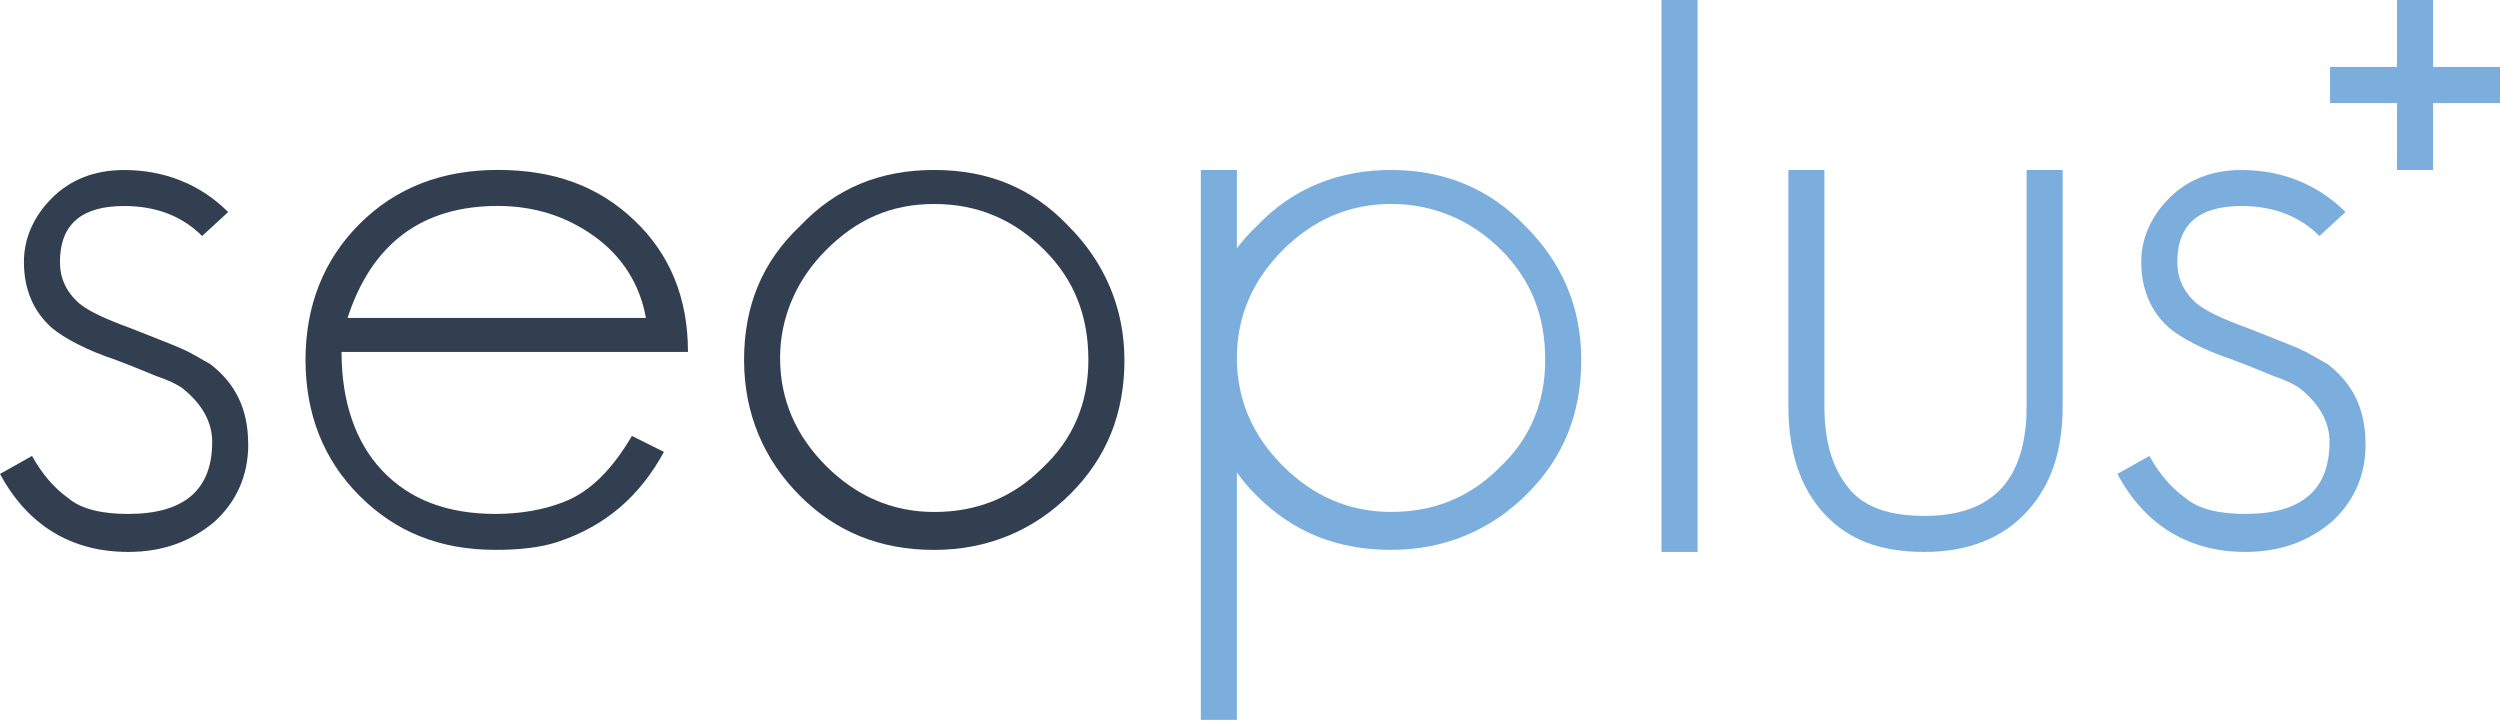
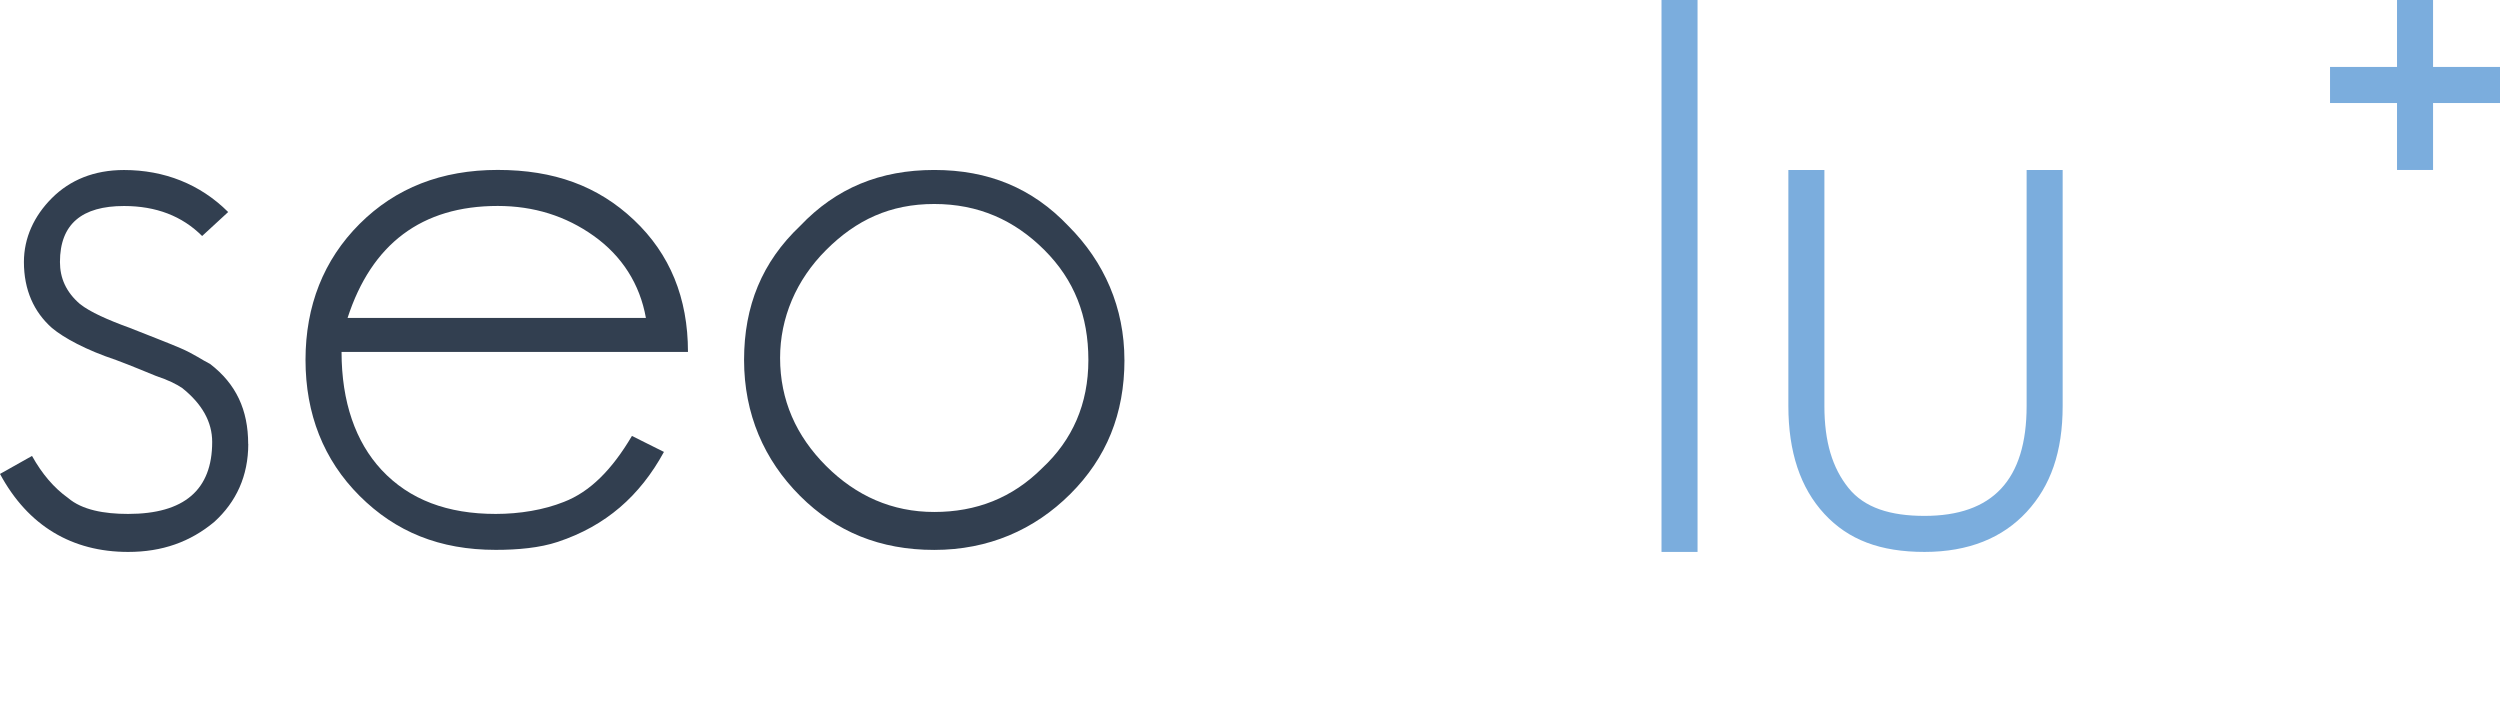
<svg xmlns="http://www.w3.org/2000/svg" width="166" height="48" viewBox="0 0 166 48" fill="none">
  <path d="M16.485 29.477C16.485 31.602 15.688 33.328 14.226 34.656C12.631 35.984 10.769 36.648 8.51 36.648C4.785 36.648 1.862 34.923 0 31.469L2.126 30.274C2.79 31.469 3.587 32.4 4.518 33.064C5.449 33.861 6.911 34.125 8.506 34.125C12.23 34.125 14.089 32.53 14.089 29.346C14.089 28.018 13.425 26.823 12.094 25.762C11.693 25.495 11.163 25.232 10.365 24.965C9.701 24.698 8.77 24.301 7.705 23.904C5.71 23.239 4.248 22.442 3.451 21.778C2.253 20.717 1.588 19.255 1.588 17.396C1.588 15.804 2.253 14.343 3.451 13.148C4.649 11.953 6.244 11.289 8.236 11.289C10.896 11.289 13.288 12.22 15.15 14.079L13.422 15.671C12.094 14.343 10.365 13.679 8.236 13.679C5.443 13.679 3.981 14.873 3.981 17.396C3.981 18.457 4.382 19.389 5.309 20.186C5.973 20.717 7.171 21.247 8.633 21.778C9.961 22.308 11.026 22.709 11.957 23.106C12.888 23.503 13.418 23.904 13.952 24.167C15.681 25.495 16.479 27.221 16.479 29.48L16.485 29.477Z" fill="#323F50" />
  <path d="M45.678 23.37H22.679C22.679 26.69 23.61 29.346 25.338 31.205C27.201 33.197 29.727 34.125 32.917 34.125C34.512 34.125 36.107 33.858 37.439 33.328C39.167 32.663 40.629 31.202 41.961 28.946L44.086 30.007C42.491 32.927 40.232 34.919 37.038 35.98C35.84 36.378 34.379 36.511 32.917 36.511C29.193 36.511 26.27 35.316 23.877 32.927C21.484 30.538 20.286 27.484 20.286 23.897C20.286 20.309 21.484 17.259 23.877 14.867C26.27 12.477 29.326 11.283 33.05 11.283C36.775 11.283 39.698 12.344 42.091 14.603C44.483 16.859 45.681 19.782 45.681 23.366L45.678 23.37ZM42.888 21.11C42.488 18.855 41.293 16.996 39.431 15.668C37.569 14.339 35.443 13.675 33.05 13.675C27.998 13.675 24.674 16.198 23.079 21.11H42.888Z" fill="#323F50" />
  <path d="M74.664 23.9C74.664 27.484 73.466 30.407 71.073 32.797C68.681 35.186 65.621 36.514 62.033 36.514C58.446 36.514 55.519 35.32 53.126 32.93C50.734 30.541 49.406 27.488 49.406 23.9C49.406 20.313 50.604 17.393 53.126 15.004C55.519 12.481 58.446 11.286 62.033 11.286C65.621 11.286 68.547 12.481 70.94 15.004C73.332 17.393 74.661 20.446 74.661 23.9H74.664ZM72.268 23.9C72.268 20.98 71.337 18.588 69.345 16.599C67.349 14.606 64.956 13.545 62.033 13.545C59.11 13.545 56.847 14.606 54.855 16.599C52.859 18.591 51.798 21.114 51.798 23.77C51.798 26.56 52.863 28.949 54.855 30.942C56.851 32.934 59.243 33.995 62.033 33.995C64.823 33.995 67.219 33.067 69.211 31.075C71.207 29.216 72.268 26.827 72.268 23.904V23.9Z" fill="#323F50" />
  <path d="M112.717 36.648H110.324V0H112.717V36.648Z" fill="#7BADDD" />
-   <path d="M101.271 15.004C98.878 12.481 95.818 11.286 92.364 11.286C88.91 11.286 85.85 12.481 83.457 15.004C82.963 15.471 82.523 15.965 82.129 16.482V11.286H79.736V47.8H82.129V31.379C82.526 31.923 82.97 32.44 83.457 32.927C85.85 35.316 88.776 36.511 92.364 36.511C95.951 36.511 99.011 35.183 101.404 32.794C103.797 30.404 104.995 27.481 104.995 23.897C104.995 20.313 103.667 17.39 101.271 15V15.004ZM99.542 31.072C97.546 33.064 95.154 33.992 92.364 33.992C89.574 33.992 87.178 32.93 85.186 30.938C83.19 28.946 82.129 26.556 82.129 23.767C82.129 20.977 83.194 18.588 85.186 16.595C87.181 14.603 89.574 13.542 92.364 13.542C95.154 13.542 97.683 14.603 99.675 16.595C101.671 18.588 102.602 20.977 102.602 23.897C102.602 26.817 101.538 29.209 99.545 31.068L99.542 31.072Z" fill="#7BADDD" />
  <path d="M136.961 26.954C136.961 30.007 136.163 32.266 134.568 33.992C132.973 35.717 130.714 36.648 127.787 36.648C124.86 36.648 122.735 35.85 121.14 34.125C119.544 32.4 118.747 30.01 118.747 26.954V11.286H121.14V26.954C121.14 29.343 121.67 31.068 122.735 32.396C123.799 33.725 125.528 34.255 127.787 34.255C132.309 34.255 134.568 31.866 134.568 26.954V11.286H136.961V26.954Z" fill="#7BADDD" />
-   <path d="M157.077 29.477C157.077 31.602 156.279 33.328 154.817 34.656C153.222 35.984 151.36 36.648 149.101 36.648C145.377 36.648 142.454 34.923 140.591 31.469L142.717 30.274C143.381 31.469 144.179 32.4 145.11 33.064C146.041 33.861 147.503 34.125 149.098 34.125C152.818 34.125 154.681 32.53 154.681 29.346C154.681 28.018 154.017 26.823 152.685 25.762C152.288 25.495 151.754 25.232 150.956 24.965C150.292 24.698 149.361 24.301 148.297 23.904C146.301 23.239 144.84 22.442 144.042 21.778C142.844 20.717 142.18 19.255 142.18 17.396C142.18 15.804 142.844 14.343 144.042 13.148C145.24 11.953 146.835 11.289 148.827 11.289C151.487 11.289 153.88 12.22 155.742 14.079L154.013 15.671C152.685 14.343 150.956 13.679 148.827 13.679C146.034 13.679 144.573 14.873 144.573 17.396C144.573 18.457 144.97 19.389 145.901 20.186C146.565 20.717 147.763 21.247 149.224 21.778C150.553 22.308 151.617 22.709 152.548 23.106C153.479 23.503 154.01 23.904 154.544 24.167C156.272 25.495 157.07 27.221 157.07 29.48L157.077 29.477Z" fill="#7BADDD" />
  <path d="M166 4.445H161.555V0H159.162V4.445H154.714V6.841H159.162V11.286H161.555V6.841H166V4.445Z" fill="#7BADDD" />
</svg>